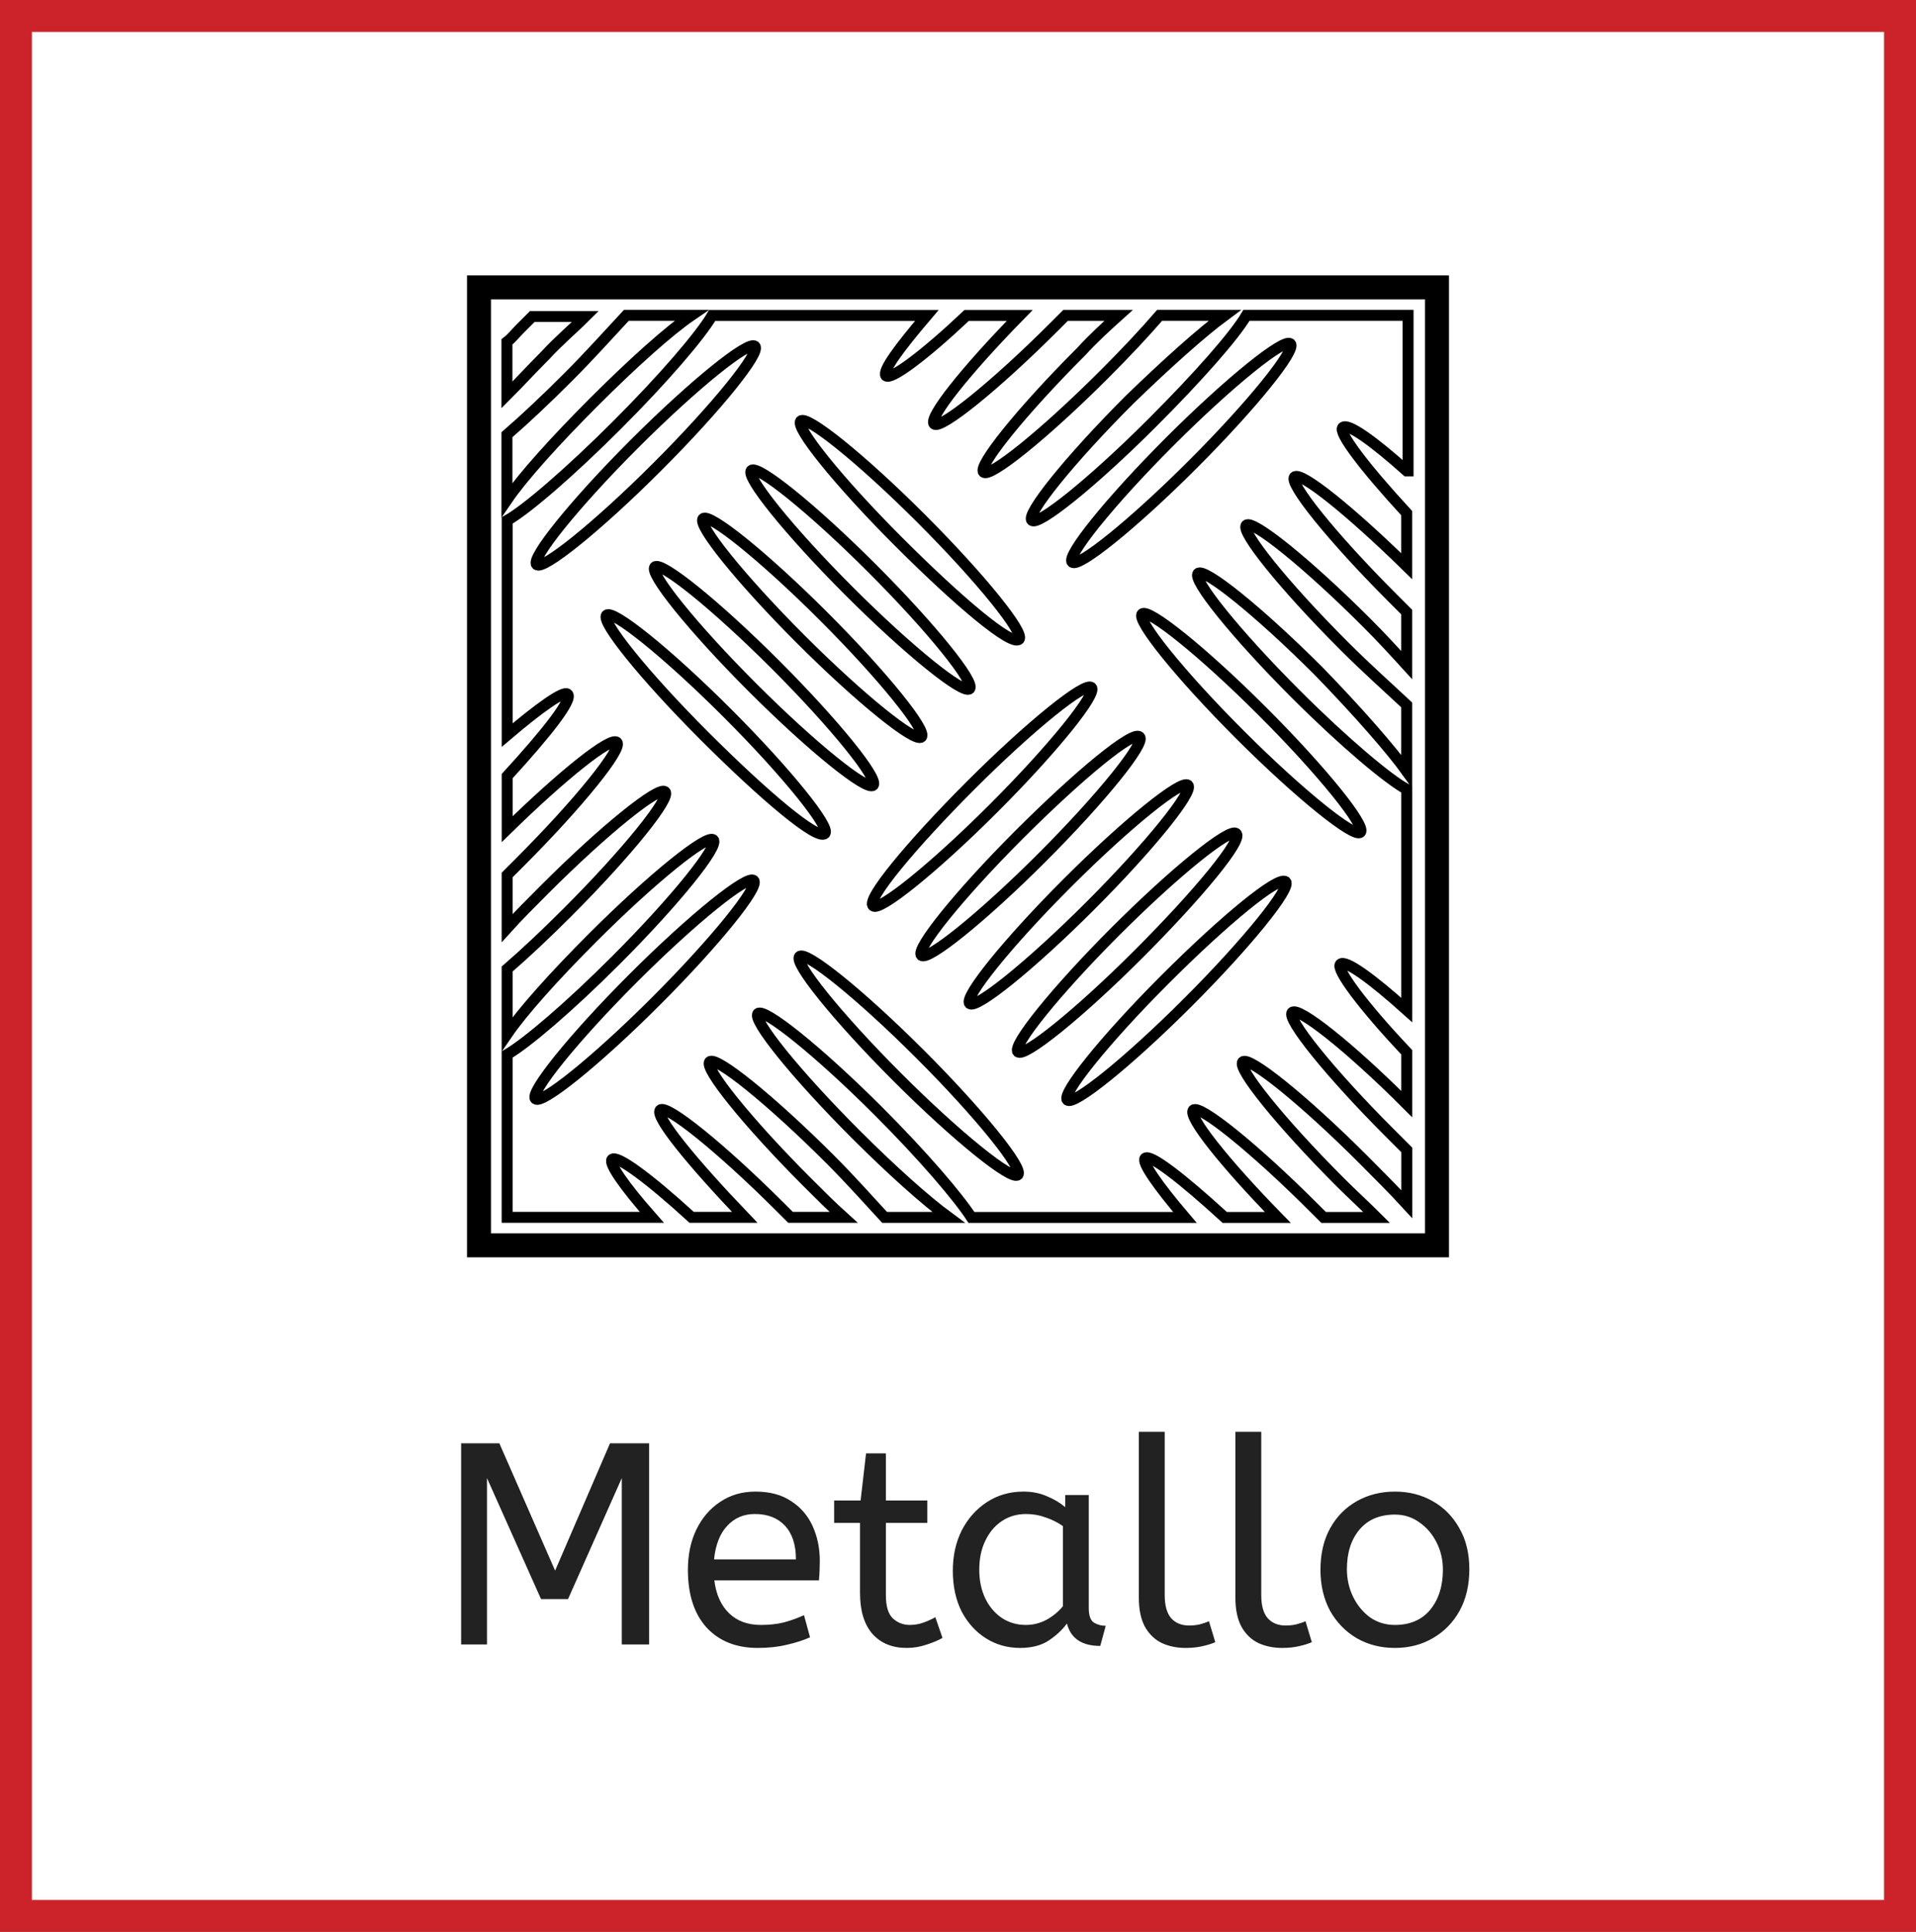
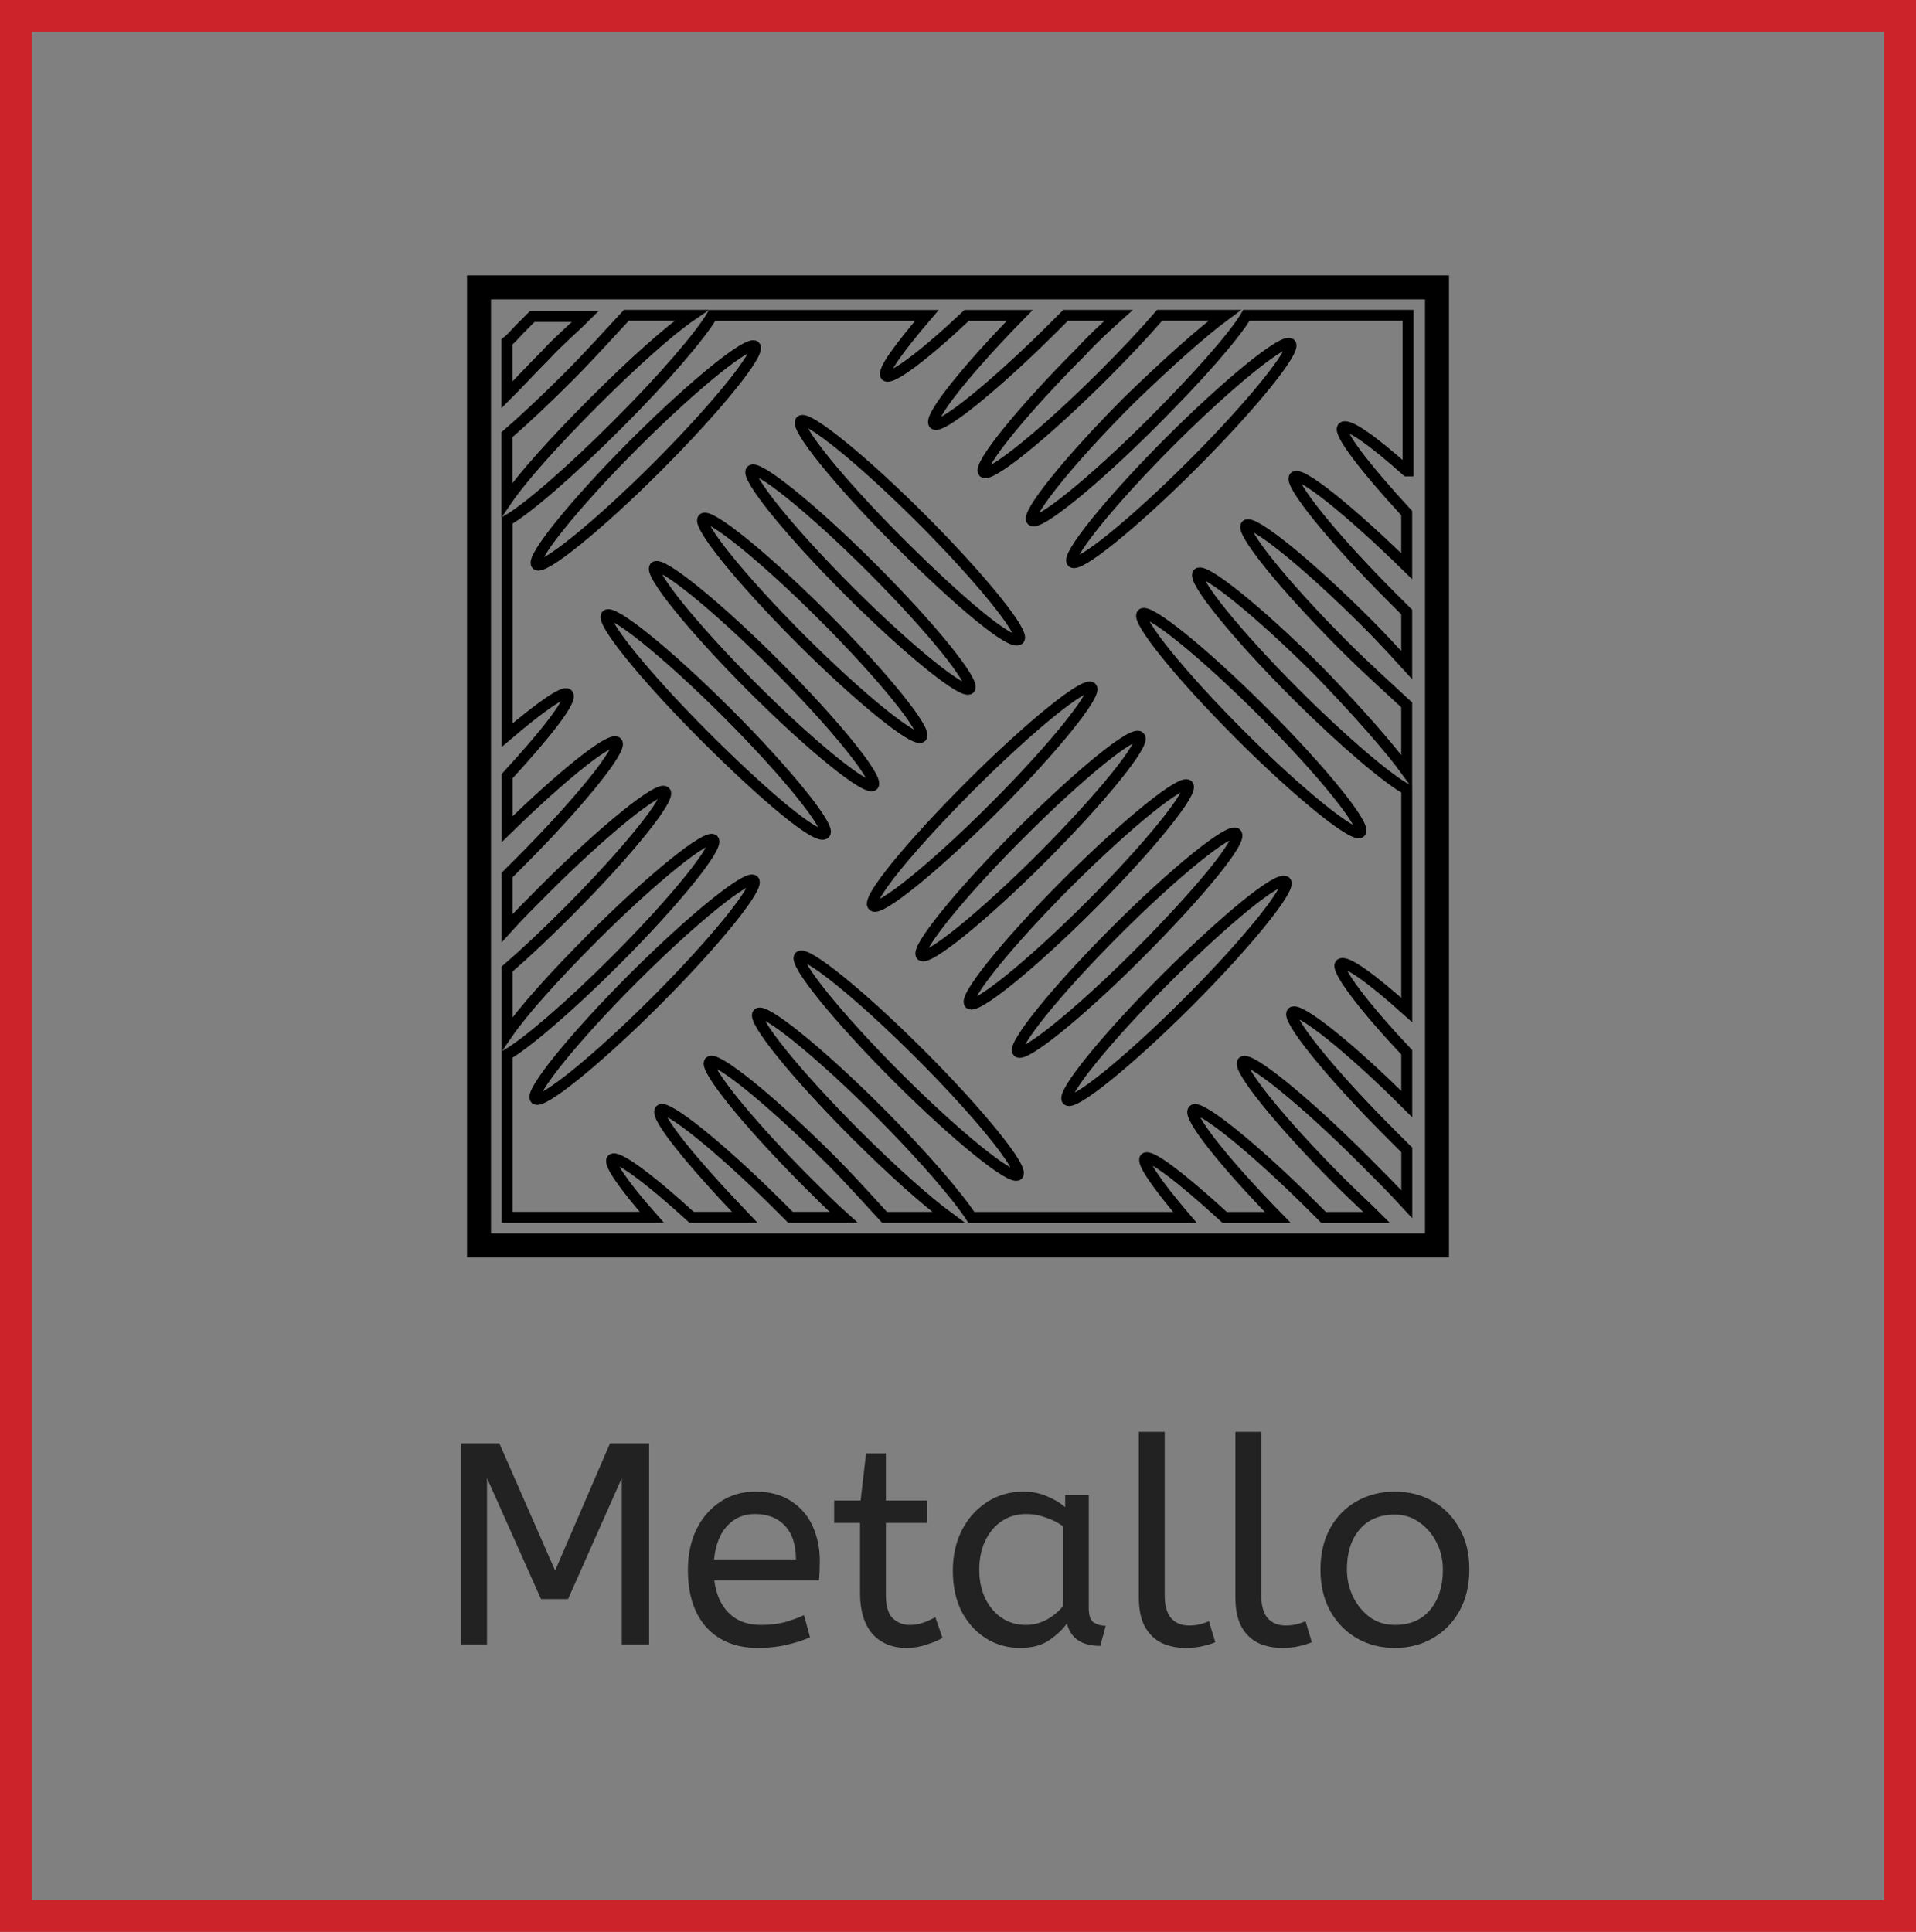
<svg xmlns="http://www.w3.org/2000/svg" width="120" height="121" viewBox="0 0 120 121" fill="none">
  <rect x="0" y="0" width="120" height="121" fill="#808080" stroke="none" />
-   <rect x="1" y="1" width="118" height="119" fill="white" />
  <rect x="1" y="1" width="118" height="119" stroke="#CB2329" stroke-width="2" />
  <path d="M30 78V18H90V78H30Z" stroke="black" stroke-width="1.5" stroke-miterlimit="10" />
  <path d="M31.75 21.412C32.053 21.184 32.278 20.884 32.581 20.581L33.337 19.825H36.661C35.905 20.581 34.999 21.337 34.168 22.243C33.262 23.149 32.506 23.98 31.75 24.736V21.412ZM31.75 27.229C32.884 26.248 34.243 24.964 35.602 23.602C36.961 22.243 38.17 20.884 39.229 19.75H43.309C41.875 20.731 39.607 22.771 37.189 25.189C34.771 27.607 32.731 29.872 31.75 31.309V27.229ZM88.102 29.494C85.987 27.604 84.4 26.473 84.097 26.776C83.794 27.079 85.456 29.269 88.102 32.14V35.464C84.553 31.99 81.454 29.497 81.076 29.875C80.698 30.253 83.419 33.652 87.196 37.429L88.102 38.335V41.659C87.346 40.828 86.515 39.922 85.609 39.016C81.832 35.239 78.433 32.521 78.055 32.896C77.677 33.274 80.398 36.673 84.175 40.45C85.609 41.884 86.971 43.093 88.102 44.152V48.307C87.121 46.948 85.081 44.605 82.588 42.037C78.811 38.26 75.412 35.542 75.034 35.917C74.656 36.295 77.377 39.694 81.154 43.471C84.175 46.492 86.971 48.835 88.105 49.438V63.262C85.915 61.297 84.253 60.088 83.95 60.391C83.647 60.694 85.384 63.034 88.105 65.905V69.154C84.478 65.527 81.307 63.034 80.929 63.412C80.551 63.79 83.272 67.189 87.049 70.966C87.427 71.344 87.805 71.722 88.108 72.025V75.424C87.277 74.518 86.371 73.612 85.39 72.628C81.613 68.851 78.214 66.133 77.836 66.508C77.458 66.886 80.179 70.285 83.956 74.062C84.712 74.818 85.543 75.574 86.221 76.252H82.897C82.669 76.024 82.519 75.874 82.294 75.649C78.517 71.872 75.118 69.154 74.74 69.529C74.362 69.907 76.705 72.853 80.029 76.252H76.705C74.062 73.834 72.022 72.247 71.719 72.55C71.491 72.778 72.475 74.212 74.212 76.252H60.841C60.01 74.968 57.82 72.4 55.024 69.604C51.247 65.827 47.848 63.109 47.47 63.484C47.092 63.862 49.813 67.261 53.59 71.038C55.855 73.303 57.97 75.193 59.407 76.249H55.402C54.421 75.19 53.287 73.906 52.003 72.622C48.226 68.845 44.827 66.127 44.449 66.502C44.071 66.88 46.792 70.279 50.569 74.056C51.325 74.812 52.081 75.568 52.834 76.246H49.51C49.282 76.018 49.132 75.868 48.907 75.643C45.13 71.866 41.731 69.148 41.353 69.523C40.975 69.901 43.318 72.772 46.642 76.246H43.318C40.675 73.828 38.635 72.319 38.332 72.619C38.104 72.847 39.088 74.281 40.825 76.246H31.762V66.049C33.046 65.293 35.689 63.028 38.56 60.157C42.337 56.38 45.055 52.981 44.68 52.603C44.302 52.225 40.903 54.946 37.126 58.723C34.708 61.141 32.746 63.331 31.762 64.765V60.694C32.896 59.713 34.18 58.504 35.539 57.145C39.316 53.368 42.034 49.969 41.659 49.591C41.281 49.213 37.882 51.934 34.105 55.711C33.274 56.542 32.443 57.373 31.762 58.129V54.805C31.99 54.577 32.215 54.352 32.518 54.049C36.295 50.272 39.013 46.873 38.638 46.495C38.26 46.117 35.239 48.535 31.765 51.934V48.61C34.258 45.892 35.92 43.774 35.542 43.474C35.314 43.246 33.805 44.305 31.765 46.042V32.596C32.974 31.915 35.692 29.575 38.638 26.629C41.584 23.683 43.849 21.04 44.605 19.756H58.051C56.314 21.796 55.255 23.23 55.483 23.533C55.786 23.836 57.901 22.249 60.544 19.756H63.868C60.469 23.23 58.126 26.176 58.504 26.554C58.882 26.932 62.281 24.211 66.058 20.434C66.286 20.206 66.511 19.981 66.739 19.753H70.063C69.307 20.434 68.476 21.187 67.72 22.018C63.943 25.795 61.225 29.194 61.6 29.572C61.978 29.95 65.377 27.229 69.154 23.452C70.513 22.093 71.647 20.884 72.628 19.75H76.708C75.274 20.809 73.081 22.771 70.741 25.039C66.964 28.816 64.246 32.215 64.621 32.593C64.999 32.971 68.398 30.25 72.175 26.473C75.046 23.602 77.311 21.034 78.067 19.75H88.189V29.494H88.102Z" stroke="black" stroke-width="0.686" stroke-miterlimit="10" />
  <path d="M79.086 44.574C82.863 48.351 85.581 51.75 85.206 52.128C84.831 52.506 81.429 49.785 77.652 46.008C73.875 42.231 71.157 38.832 71.532 38.454C71.907 38.079 75.309 40.797 79.086 44.574ZM67.149 35.208C67.527 35.586 70.926 32.865 74.703 29.088C78.48 25.311 81.198 21.912 80.823 21.534C80.445 21.156 77.046 23.877 73.269 27.654C69.492 31.431 66.771 34.83 67.149 35.208ZM50.076 59.91C49.698 60.288 52.419 63.687 56.196 67.464C59.973 71.241 63.372 73.959 63.75 73.584C64.128 73.209 61.407 69.807 57.63 66.03C53.853 62.253 50.454 59.532 50.076 59.91ZM39.654 61.269C35.877 65.046 33.159 68.445 33.534 68.823C33.912 69.201 37.311 66.48 41.088 62.703C44.865 58.926 47.583 55.527 47.208 55.149C46.83 54.774 43.431 57.492 39.654 61.269ZM63.825 40.041C64.203 39.663 61.482 36.264 57.705 32.487C53.928 28.71 50.529 25.992 50.151 26.367C49.773 26.745 52.494 30.144 56.271 33.921C60.048 37.701 63.372 40.497 63.825 40.041ZM60.729 43.14C61.107 42.762 58.386 39.363 54.609 35.586C50.832 31.809 47.433 29.091 47.055 29.466C46.677 29.844 49.398 33.243 53.175 37.02C56.952 40.797 60.351 43.518 60.729 43.14ZM44.034 32.487C43.656 32.865 46.377 36.264 50.154 40.041C53.931 43.818 57.33 46.536 57.708 46.161C58.086 45.783 55.365 42.384 51.588 38.607C47.811 34.83 44.412 32.112 44.034 32.487ZM41.013 35.511C40.635 35.889 43.356 39.288 47.133 43.065C50.91 46.842 54.309 49.56 54.687 49.185C55.065 48.807 52.344 45.408 48.567 41.631C44.79 37.854 41.391 35.133 41.013 35.511ZM51.663 52.206C52.041 51.828 49.32 48.429 45.543 44.652C41.766 40.875 38.367 38.157 37.989 38.532C37.611 38.91 40.332 42.309 44.109 46.086C47.886 49.863 51.21 52.659 51.663 52.206ZM54.684 56.736C55.062 57.114 58.461 54.393 62.238 50.616C66.015 46.839 68.733 43.44 68.358 43.062C67.983 42.684 64.581 45.405 60.804 49.182C57.027 52.959 54.231 56.358 54.684 56.736ZM63.825 52.281C60.048 56.058 57.33 59.457 57.705 59.835C58.08 60.213 61.482 57.492 65.259 53.715C69.036 49.938 71.754 46.539 71.379 46.161C71.001 45.708 67.602 48.504 63.825 52.281ZM60.729 62.856C61.107 63.234 64.506 60.513 68.283 56.736C72.06 52.959 74.778 49.56 74.403 49.182C74.025 48.804 70.626 51.525 66.849 55.302C63.069 59.079 60.351 62.478 60.729 62.856ZM77.424 52.206C77.046 51.828 73.647 54.549 69.87 58.326C66.093 62.103 63.375 65.502 63.75 65.88C64.128 66.258 67.527 63.537 71.304 59.76C75.081 55.983 77.877 52.581 77.424 52.206ZM72.966 61.344C69.189 65.121 66.471 68.52 66.846 68.898C67.224 69.276 70.623 66.555 74.4 62.778C78.177 59.001 80.895 55.602 80.52 55.224C80.067 54.849 76.743 57.567 72.966 61.344ZM47.283 21.687C46.905 21.309 43.506 24.03 39.729 27.807C35.952 31.584 33.234 34.983 33.609 35.361C33.987 35.739 37.386 33.018 41.163 29.241C44.94 25.464 47.661 22.065 47.283 21.687Z" stroke="black" stroke-width="0.686" stroke-miterlimit="10" />
  <path d="M28.881 103V90.4H31.275L34.767 98.374L38.205 90.4H40.653V103H38.943V92.578L35.577 100.156H33.885L30.501 92.578V103H28.881ZM47.456 103.216C46.112 103.216 45.044 102.79 44.252 101.938C43.472 101.074 43.083 99.868 43.083 98.32C43.083 97.384 43.257 96.55 43.605 95.818C43.965 95.074 44.462 94.492 45.099 94.072C45.734 93.64 46.472 93.424 47.312 93.424C48.212 93.424 48.956 93.622 49.544 94.018C50.145 94.402 50.594 94.924 50.895 95.584C51.194 96.244 51.344 96.97 51.344 97.762C51.344 98.182 51.327 98.59 51.291 98.986H44.739C44.846 99.862 45.153 100.546 45.657 101.038C46.16 101.53 46.827 101.776 47.654 101.776C48.194 101.776 48.681 101.722 49.112 101.614C49.544 101.494 49.959 101.344 50.355 101.164L50.733 102.55C50.3 102.742 49.815 102.898 49.275 103.018C48.734 103.15 48.129 103.216 47.456 103.216ZM44.721 97.672H49.85C49.85 96.76 49.623 96.058 49.166 95.566C48.711 95.074 48.081 94.828 47.276 94.828C46.581 94.828 46.005 95.074 45.548 95.566C45.093 96.046 44.816 96.748 44.721 97.672ZM56.779 103.216C55.88 103.216 55.166 102.922 54.638 102.334C54.121 101.734 53.864 100.882 53.864 99.778V95.386H52.243V93.982H53.9L54.242 91.03H55.483V93.982H58.075V95.386H55.483V99.904C55.483 100.6 55.627 101.086 55.916 101.362C56.215 101.638 56.569 101.776 56.977 101.776C57.278 101.776 57.559 101.728 57.824 101.632C58.099 101.536 58.352 101.422 58.58 101.29L59.029 102.586C58.789 102.73 58.465 102.868 58.057 103C57.65 103.144 57.224 103.216 56.779 103.216ZM63.888 103.216C63.108 103.216 62.4 103.018 61.764 102.622C61.128 102.226 60.618 101.668 60.234 100.948C59.862 100.216 59.676 99.358 59.676 98.374C59.676 97.438 59.862 96.598 60.234 95.854C60.618 95.11 61.14 94.522 61.8 94.09C62.472 93.646 63.24 93.424 64.104 93.424C64.644 93.424 65.13 93.52 65.562 93.712C66.006 93.892 66.39 94.12 66.714 94.396V93.64H68.19V100.732C68.19 101.188 68.298 101.488 68.514 101.632C68.742 101.764 68.988 101.83 69.252 101.83L68.91 103.09C67.758 103.09 67.062 102.622 66.822 101.686C66.546 102.07 66.168 102.424 65.688 102.748C65.22 103.06 64.62 103.216 63.888 103.216ZM64.248 101.776C64.704 101.776 65.136 101.668 65.544 101.452C65.952 101.224 66.294 100.942 66.57 100.606V95.584C66.246 95.356 65.886 95.176 65.49 95.044C65.106 94.9 64.698 94.828 64.266 94.828C63.69 94.828 63.18 94.978 62.736 95.278C62.304 95.566 61.962 95.974 61.71 96.502C61.458 97.018 61.332 97.624 61.332 98.32C61.332 98.992 61.458 99.592 61.71 100.12C61.962 100.636 62.31 101.044 62.754 101.344C63.198 101.632 63.696 101.776 64.248 101.776ZM74.26 103.216C73.708 103.216 73.21 103.114 72.766 102.91C72.322 102.694 71.968 102.352 71.704 101.884C71.452 101.416 71.326 100.81 71.326 100.066V89.68H72.946V99.904C72.946 100.552 73.078 101.032 73.342 101.344C73.618 101.656 73.996 101.812 74.476 101.812C74.704 101.812 74.926 101.788 75.142 101.74C75.37 101.68 75.562 101.614 75.718 101.542L76.114 102.856C75.898 102.952 75.628 103.036 75.304 103.108C74.992 103.18 74.644 103.216 74.26 103.216ZM80.306 103.216C79.754 103.216 79.257 103.114 78.812 102.91C78.368 102.694 78.014 102.352 77.751 101.884C77.499 101.416 77.373 100.81 77.373 100.066V89.68H78.993V99.904C78.993 100.552 79.124 101.032 79.388 101.344C79.665 101.656 80.043 101.812 80.522 101.812C80.751 101.812 80.972 101.788 81.189 101.74C81.416 101.68 81.609 101.614 81.764 101.542L82.16 102.856C81.945 102.952 81.674 103.036 81.35 103.108C81.038 103.18 80.691 103.216 80.306 103.216ZM87.363 103.216C86.475 103.216 85.677 103.012 84.969 102.604C84.261 102.184 83.703 101.608 83.295 100.876C82.899 100.132 82.701 99.28 82.701 98.32C82.701 97.312 82.905 96.442 83.313 95.71C83.721 94.978 84.279 94.414 84.987 94.018C85.695 93.622 86.487 93.424 87.363 93.424C88.239 93.424 89.025 93.622 89.721 94.018C90.429 94.414 90.987 94.978 91.395 95.71C91.815 96.43 92.025 97.288 92.025 98.284C92.025 99.28 91.821 100.15 91.413 100.894C91.005 101.626 90.447 102.196 89.739 102.604C89.043 103.012 88.251 103.216 87.363 103.216ZM87.363 101.776C88.311 101.776 89.049 101.458 89.577 100.822C90.105 100.174 90.369 99.34 90.369 98.32C90.369 97.696 90.237 97.126 89.973 96.61C89.709 96.082 89.349 95.662 88.893 95.35C88.449 95.026 87.939 94.864 87.363 94.864C86.415 94.864 85.677 95.176 85.149 95.8C84.621 96.424 84.357 97.252 84.357 98.284C84.357 98.908 84.489 99.49 84.753 100.03C85.017 100.558 85.371 100.984 85.815 101.308C86.271 101.62 86.787 101.776 87.363 101.776Z" fill="#222222" />
</svg>